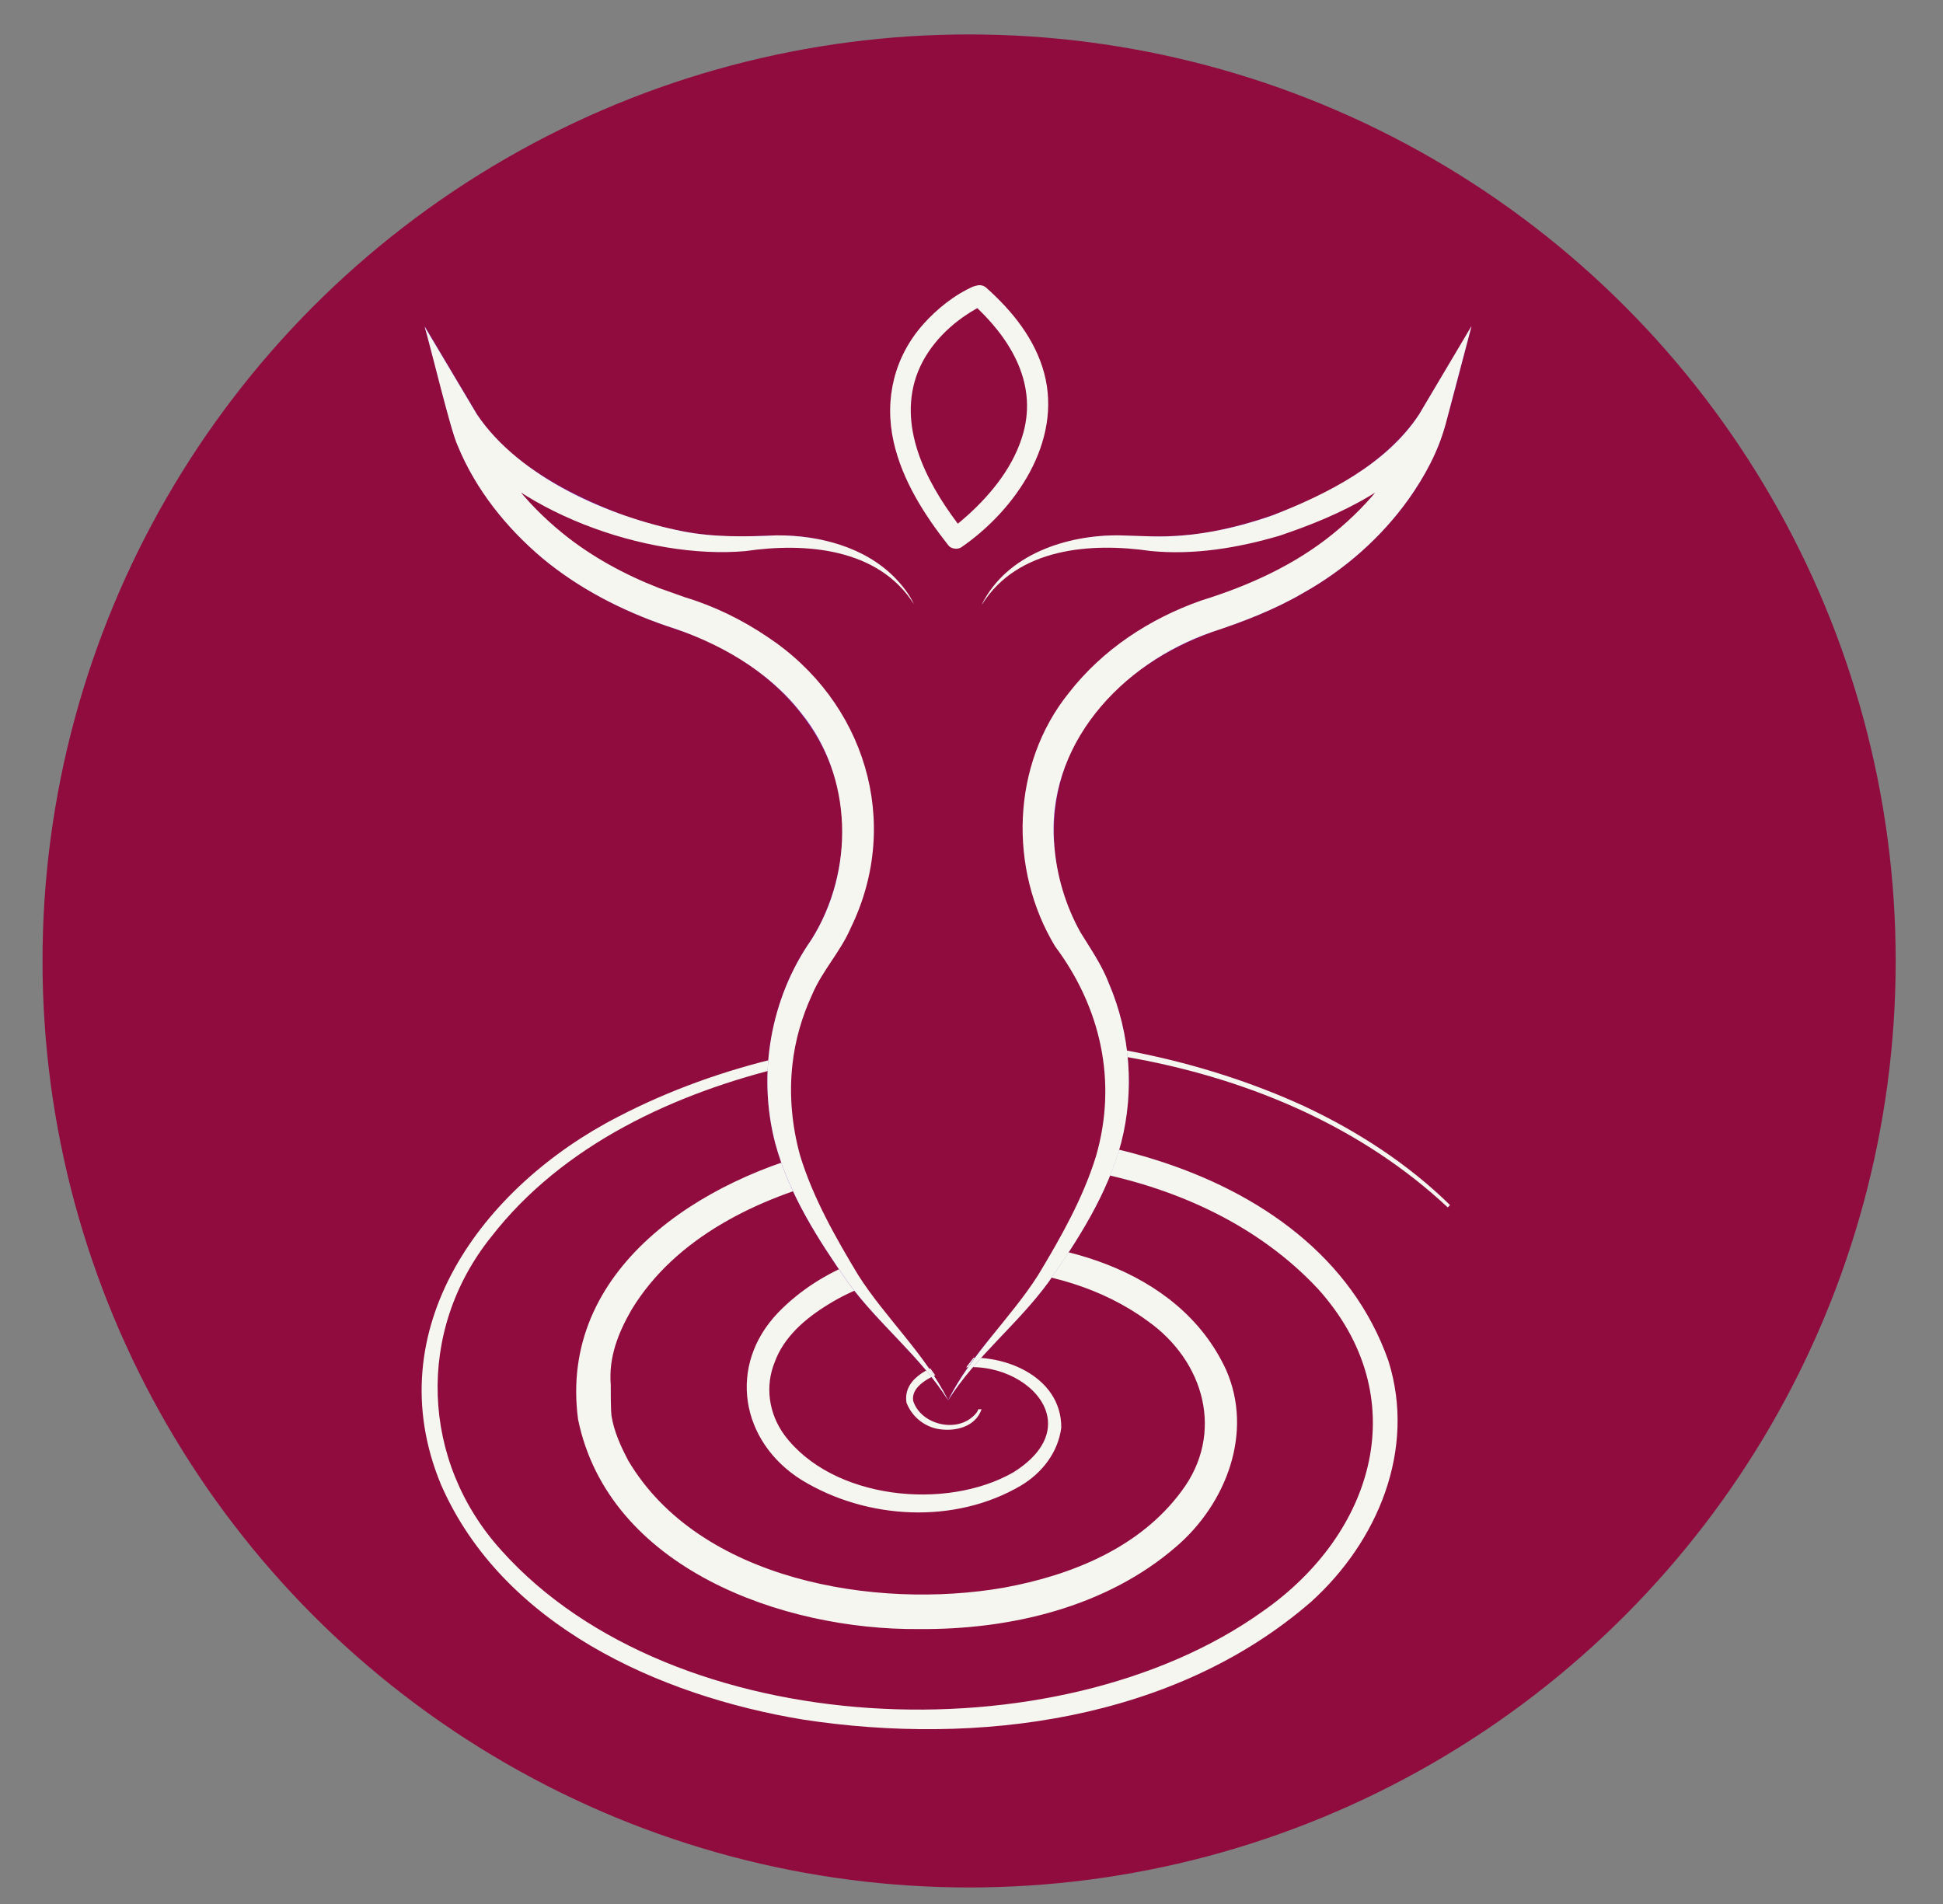
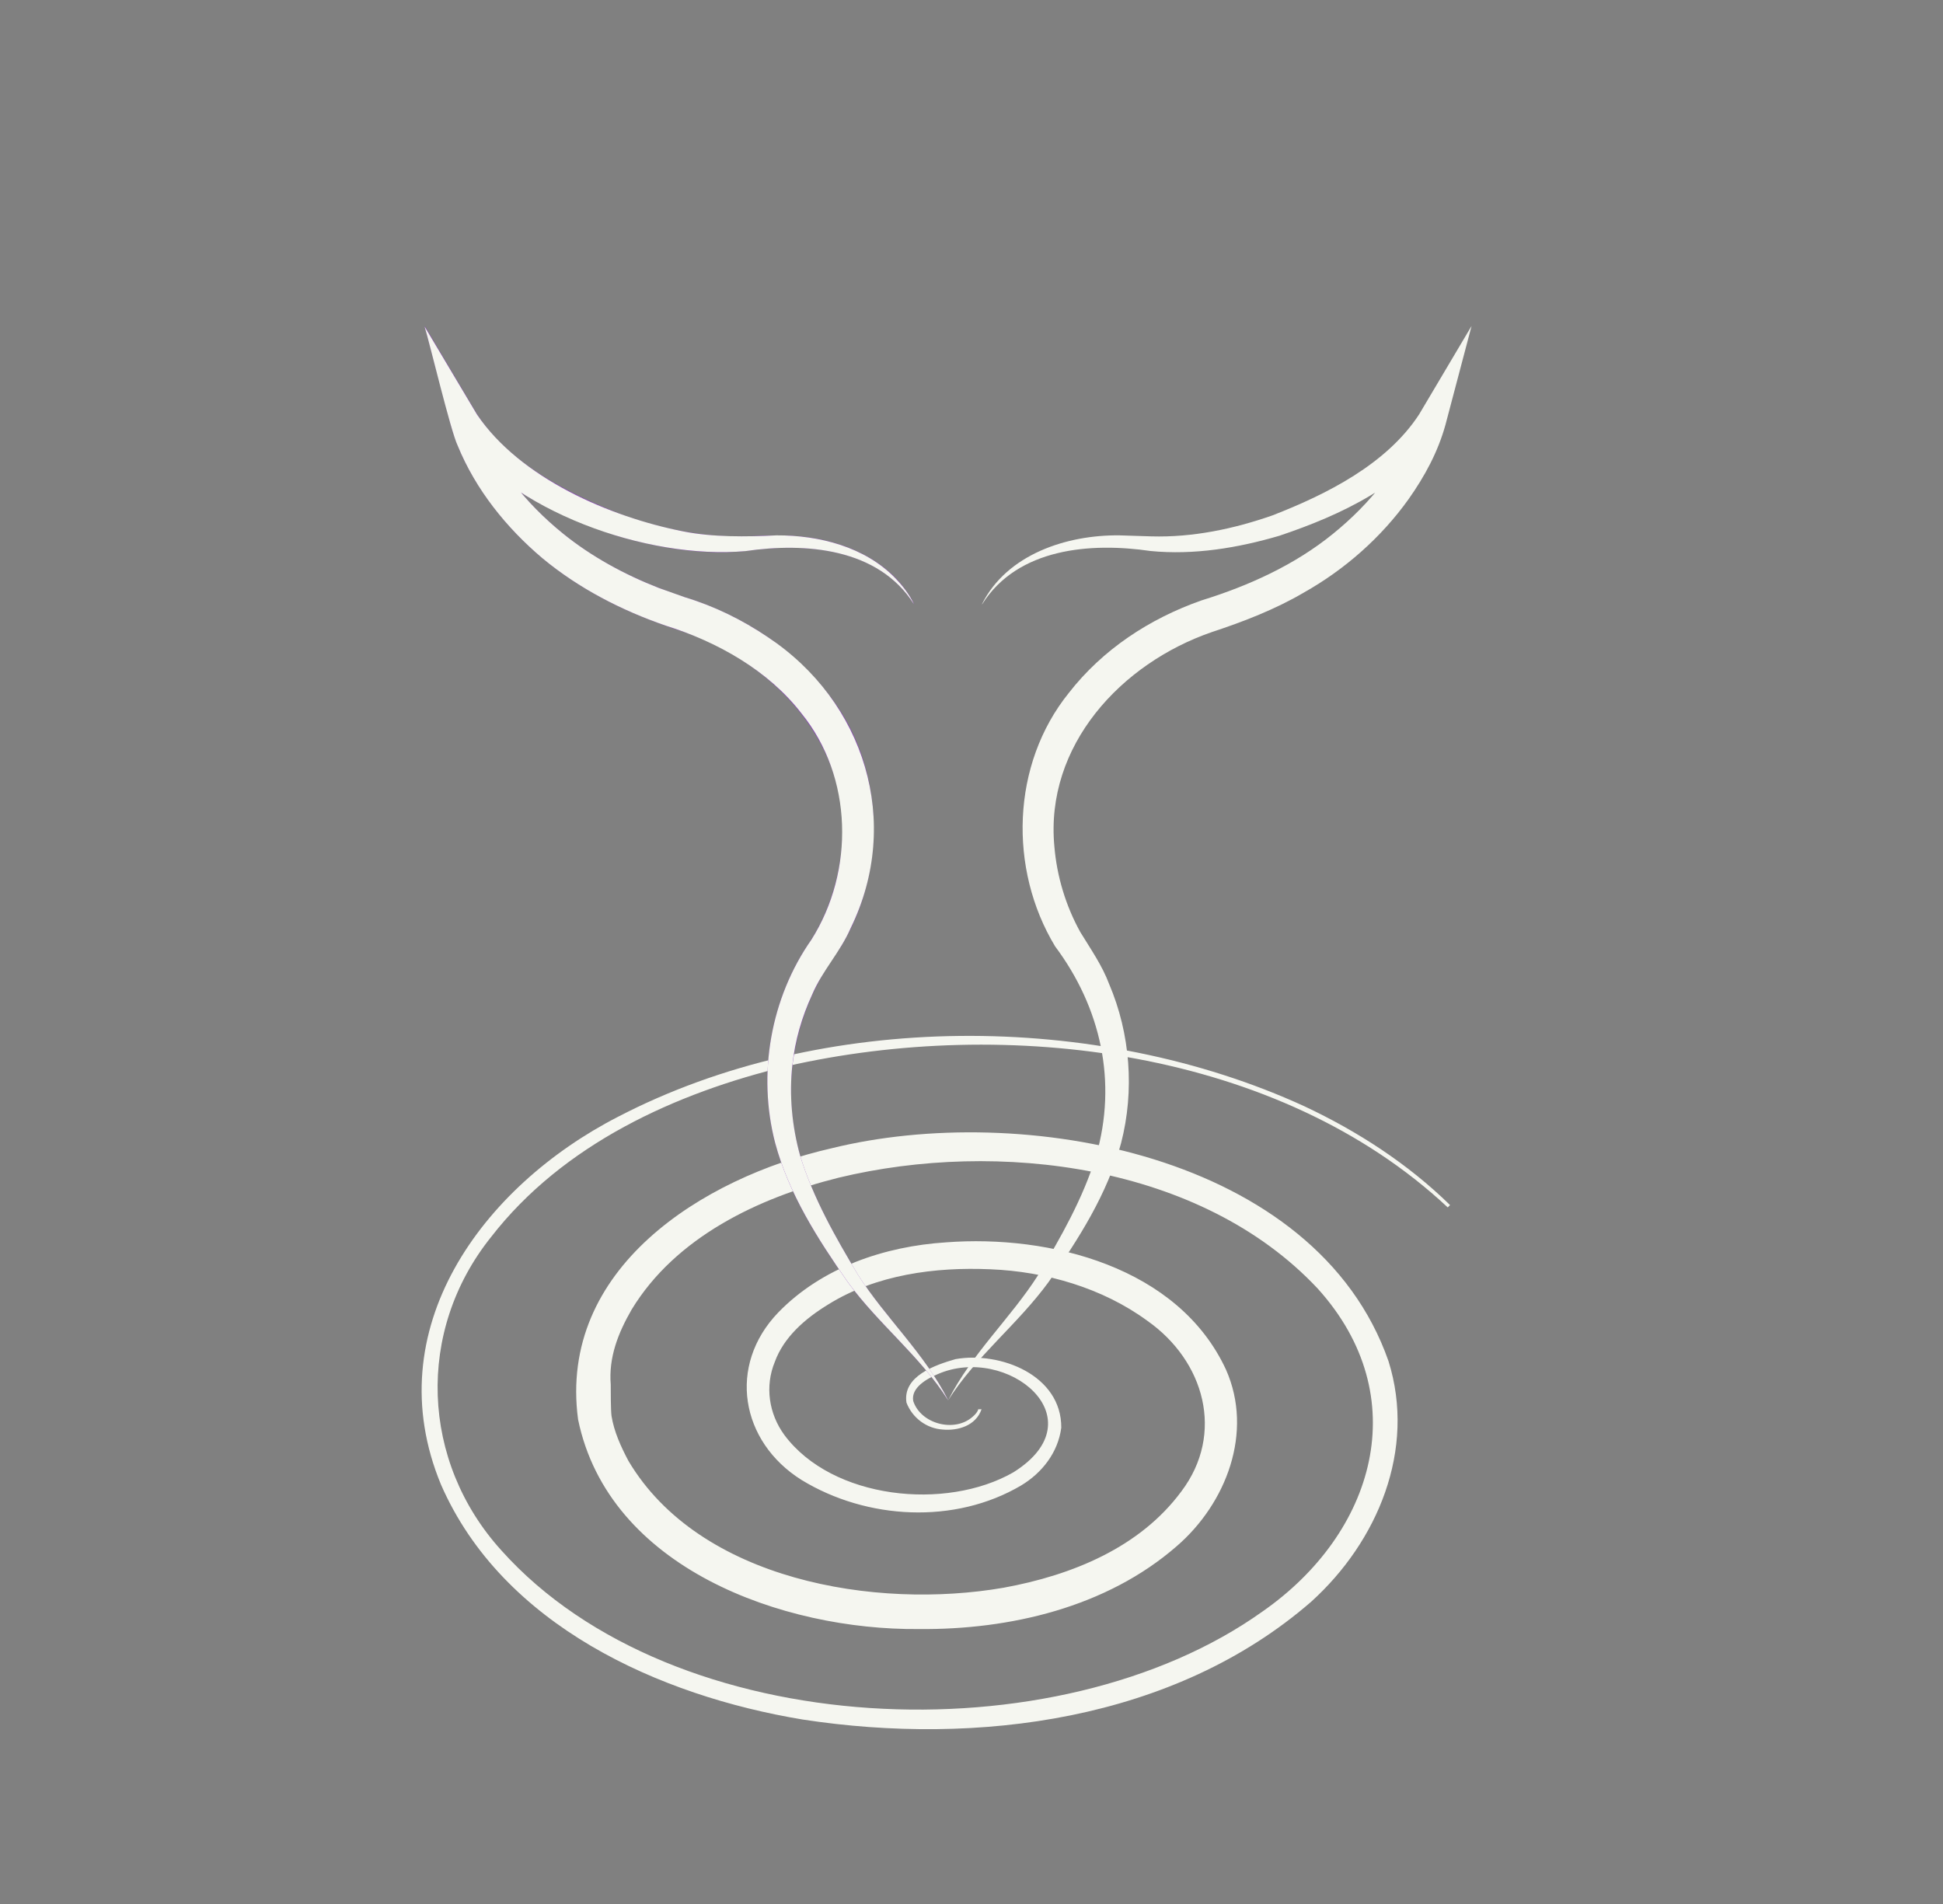
<svg xmlns="http://www.w3.org/2000/svg" id="Ebene_1" viewBox="0 0 230.81 226.21">
  <rect x="0" y="0" width="230.81" height="226.21" fill="#808080" stroke="none" />
  <defs>
    <style>.cls-1{fill:#873cbb;}.cls-2{fill:#f5f6f0;}.cls-3{fill:#900c3e;}</style>
  </defs>
-   <circle class="cls-3" cx="115.12" cy="114.16" r="110.07" />
-   <path class="cls-2" d="m115.68,34.01c-2.25.98-4.35,2.66-5.97,4.47-3.47,3.88-4.69,8.92-3.56,13.99,1.03,4.6,3.65,8.69,6.53,12.35.32.4,1.1.48,1.51.2,6.45-4.44,12-12.55,9.86-20.65-1.07-4.05-3.79-7.42-6.86-10.16-1.19-1.07-2.97.69-1.77,1.77,4.41,3.96,7.82,9.3,6.15,15.41-1.06,3.88-3.7,7.19-6.64,9.84-.51.46-1.04.91-1.58,1.33.22-.17-.28.21-.42.31l1.51.2c-3.81-4.84-7.57-11.33-5.8-17.71.94-3.38,3.41-6.16,6.23-8.01.66-.43,1.35-.85,2.07-1.16,1.47-.64.2-2.79-1.26-2.16Z" />
  <path class="cls-2" d="m171.98,143.44c-20.12-18.82-52.44-22.7-78.5-16.78-13.26,3.17-26.62,9.3-35.14,20.29-8.96,11.17-8.36,26.68,1.23,37.25,20.45,22.84,66.07,24.64,90.41,7.24,13.34-9.29,18.16-25.53,6.54-38.37-13.82-14.74-37.97-17.72-56.9-13.16-9.53,2.38-19.36,7.06-24.59,15.67-1.6,2.78-2.74,5.66-2.48,8.92,0,.79,0,2.96.09,3.7.3,1.88,1.12,3.67,2.01,5.35,8.43,14.2,29.33,17.71,44.57,15.07,8.16-1.49,16.2-4.79,21.12-11.45,5.17-6.86,2.75-15.49-4.06-20.27-5.29-3.88-12.07-5.85-18.62-6.11-6.6-.29-13.58.64-19.26,4.17-2.82,1.72-5.3,3.92-6.36,6.83-1.19,2.89-.72,6.15,1.14,8.69,5.69,7.64,19.18,9.03,27.2,4.43,10.21-6.4-.78-15.29-9.02-11.65-1.29.55-3.15,1.6-2.88,3.17.88,2.73,4.9,3.8,7.06,1.88.3-.25.63-.62.66-.89h.4c-.69,1.98-2.83,2.57-4.6,2.41-1.91-.12-3.61-1.36-4.32-3.2-.48-3.15,3.43-4.48,5.84-5.17,5.32-.93,12.59,1.91,12.55,8.15-.39,2.95-2.27,5.35-4.75,6.85-7.89,4.67-18.37,4.08-26.1-.64-7.26-4.55-8.84-13.59-2.77-19.9,5.2-5.36,12.64-7.86,19.93-8.33,12.34-.94,27.62,2.93,33.26,15.13,3.29,7.43.03,15.88-5.85,20.96-8.35,7.28-19.85,9.95-30.66,9.85-16.14.14-36.82-7.22-40.46-24.9-2.39-17.91,14.76-28.72,30.09-32.21,22.58-5.58,57.56.64,66.18,25.28,3.3,10.53-1.29,21.44-9.18,28.58-16.28,14.16-39.72,17.17-60.4,14-17.06-2.82-35.67-11.19-42.97-27.9-7.66-18.46,4.91-35.43,21.03-43.71,24.24-12.6,56.8-12.59,81.52-1.25,6.33,2.97,12.3,6.83,17.31,11.74l-.28.29h0Z" />
  <g>
-     <path class="cls-1" d="m112.61,166.33c2.77-5.51,7.48-9.82,10.68-14.85,2.69-4.46,5.34-9.15,6.88-14.14.98-3.5,1.33-7.24.93-10.83-.32-2.88-1.13-5.71-2.34-8.33-1.21-2.87-3.36-5.09-4.58-7.91-6.15-12.59-1.68-26.95,9.87-34.59,3.02-2.05,6.32-3.67,9.83-4.72.67-.25,2.4-.85,3.09-1.1,4.07-1.59,8-3.72,11.39-6.47,4.41-3.58,8.25-8.25,10.02-13.69,0,0,3.13,1.26,3.13,1.26-6.86,9.86-23.18,15.55-34.84,14.52-7.11-1.04-15.79-.37-20.01,6.31.53-1.15,1.32-2.16,2.2-3.08,3.62-3.74,9.05-5.12,14.13-5.1,3.59.19,7.56.23,11.08-.47,8.77-1.73,19.39-6.35,24.5-13.89,0,0,6.22-10.44,6.22-10.44-.55,1.99-3.17,12.51-3.92,14.12-2.14,5.24-5.79,9.78-10.09,13.41-4.31,3.58-9.37,6.18-14.65,8-6.15,1.93-12.16,5.32-16.1,10.41-6.13,7.56-6.33,18.74-1.18,26.89,4.86,6.93,6.43,15.98,4.31,24.14-1.62,6.06-5.07,11.43-8.63,16.54-3.71,5.07-8.61,8.81-11.9,14.02h0Z" />
    <path class="cls-1" d="m108.57,71.77c-4.23-6.69-12.9-7.35-20.01-6.31-5.15.5-10.34-.36-15.28-1.81-7.43-2.51-14.9-6.01-19.55-12.7,0,0,3.12-1.25,3.12-1.25,1.77,5.44,5.6,10.11,10.02,13.69,4.56,3.72,10.06,6.21,15.66,7.94,6.15,2.16,11.74,5.82,15.77,11.01,6.81,8.47,7.17,20.9,1.61,30.09-5.42,7.25-7.4,16.1-4.85,24.91,1.54,5,4.19,9.67,6.88,14.14,3.2,5.04,7.91,9.35,10.68,14.86-3.29-5.22-8.2-8.95-11.91-14.02-3.56-5.11-7.01-10.48-8.63-16.54-2.02-7.81-.68-16.42,3.69-23.23,2.46-3.5,3.87-7.77,4.24-11.99,1.12-11.97-7.91-21.77-18.76-25.49-3.69-1.2-7.5-2.69-10.85-4.66-4.88-2.74-9.22-6.56-12.48-11.13-1.91-2.71-3.46-5.55-4.36-8.79,0,0-3.12-11.77-3.12-11.77l6.24,10.52c3.86,5.9,10.94,9.47,17.42,11.99,4.61,1.61,9.48,2.63,14.38,2.49,1.32-.03,4.43-.19,5.72-.05,5.64.3,11.77,2.82,14.39,8.1h0Z" />
  </g>
-   <path class="cls-3" d="m135.24,63.92c-14.54-1.52-18.59,7.27-18.59,7.27l-.83,19.33h-6.43l-.83-19.33s-4.05-8.79-18.59-7.27c-14.59,1.52-30.78-7.54-34.79-14.41,0,0,3.81,15.83,25.63,22.76,0,0,13.82,3.72,19.13,16.03,5.65,13.11-2.42,24.11-2.42,24.11,0,0-10.86,13.89-.56,31.62,0,0,3.35,6.43,6.48,10.14,4.43,5.24,6.73,7.41,9.16,11.58l-.02-.43.02.21.02-.21-.02.43c2.42-4.18,4.73-6.35,9.16-11.58,3.13-3.7,6.48-10.14,6.48-10.14,10.3-17.73-.56-31.62-.56-31.62,0,0-8.08-11-2.42-24.11,5.3-12.31,19.13-16.03,19.13-16.03,21.82-6.94,25.63-22.76,25.63-22.76-4,6.87-20.2,15.93-34.79,14.41Z" />
  <g>
    <path class="cls-2" d="m116.65,71.77c2.96-5.92,10.07-8.24,16.33-8.17,0,0,3.79.12,3.79.12,4.9.14,9.77-.88,14.38-2.49,6.48-2.52,13.56-6.09,17.42-11.99,0,0,6.24-10.52,6.24-10.52,0,0-3.11,11.77-3.11,11.77-.9,3.23-2.45,6.08-4.36,8.79-3.26,4.57-7.6,8.39-12.48,11.13-3.35,1.97-7.17,3.45-10.85,4.66-10.85,3.72-19.89,13.52-18.76,25.49.29,3.52,1.35,7.05,3.08,10.17,1.23,2.01,2.6,3.97,3.42,6.16,2.53,5.92,3.03,12.68,1.43,18.89-1.62,6.06-5.07,11.43-8.63,16.54-3.71,5.07-8.61,8.8-11.91,14.02,2.77-5.51,7.48-9.82,10.68-14.86,2.69-4.46,5.34-9.14,6.88-14.14,2.55-8.83.57-17.64-4.86-24.91-5.56-9.2-5.2-21.63,1.61-30.09,4.03-5.19,9.62-8.85,15.77-11.01,5.6-1.73,11.1-4.22,15.66-7.94,4.41-3.58,8.25-8.25,10.02-13.69,0,0,3.12,1.25,3.12,1.25-4.62,6.67-12.14,10.21-19.55,12.7-4.94,1.45-10.13,2.31-15.28,1.81-7.11-1.04-15.79-.37-20.01,6.31h0Z" />
    <path class="cls-2" d="m112.61,166.33c-3.29-5.22-8.19-8.95-11.9-14.02-3.56-5.11-7.01-10.48-8.63-16.54-2.12-8.16-.55-17.21,4.31-24.14,5.14-8.15,4.95-19.33-1.19-26.89-3.94-5.09-9.95-8.48-16.1-10.41-5.28-1.82-10.33-4.42-14.65-8-4.3-3.63-7.95-8.17-10.09-13.41-.83-1.73-3.31-12.14-3.92-14.12,0,0,6.22,10.44,6.22,10.44,5.09,7.53,15.74,12.17,24.5,13.89,3.51.7,7.5.65,11.08.47,5.08-.02,10.51,1.36,14.13,5.1.88.92,1.67,1.93,2.2,3.08-4.23-6.68-12.9-7.35-20.01-6.31-11.63,1.04-27.98-4.66-34.84-14.52,0,0,3.13-1.26,3.13-1.26,1.77,5.44,5.6,10.11,10.02,13.69,3.39,2.75,7.32,4.88,11.39,6.47.71.25,2.41.86,3.09,1.1,3.51,1.06,6.81,2.68,9.83,4.72,11.54,7.64,16.02,22.01,9.87,34.59-1.22,2.83-3.37,5.05-4.58,7.91-1.21,2.62-2.03,5.44-2.34,8.33-.4,3.59-.05,7.33.93,10.83,1.54,5,4.19,9.67,6.88,14.14,3.2,5.04,7.91,9.34,10.68,14.85h0Z" />
  </g>
</svg>